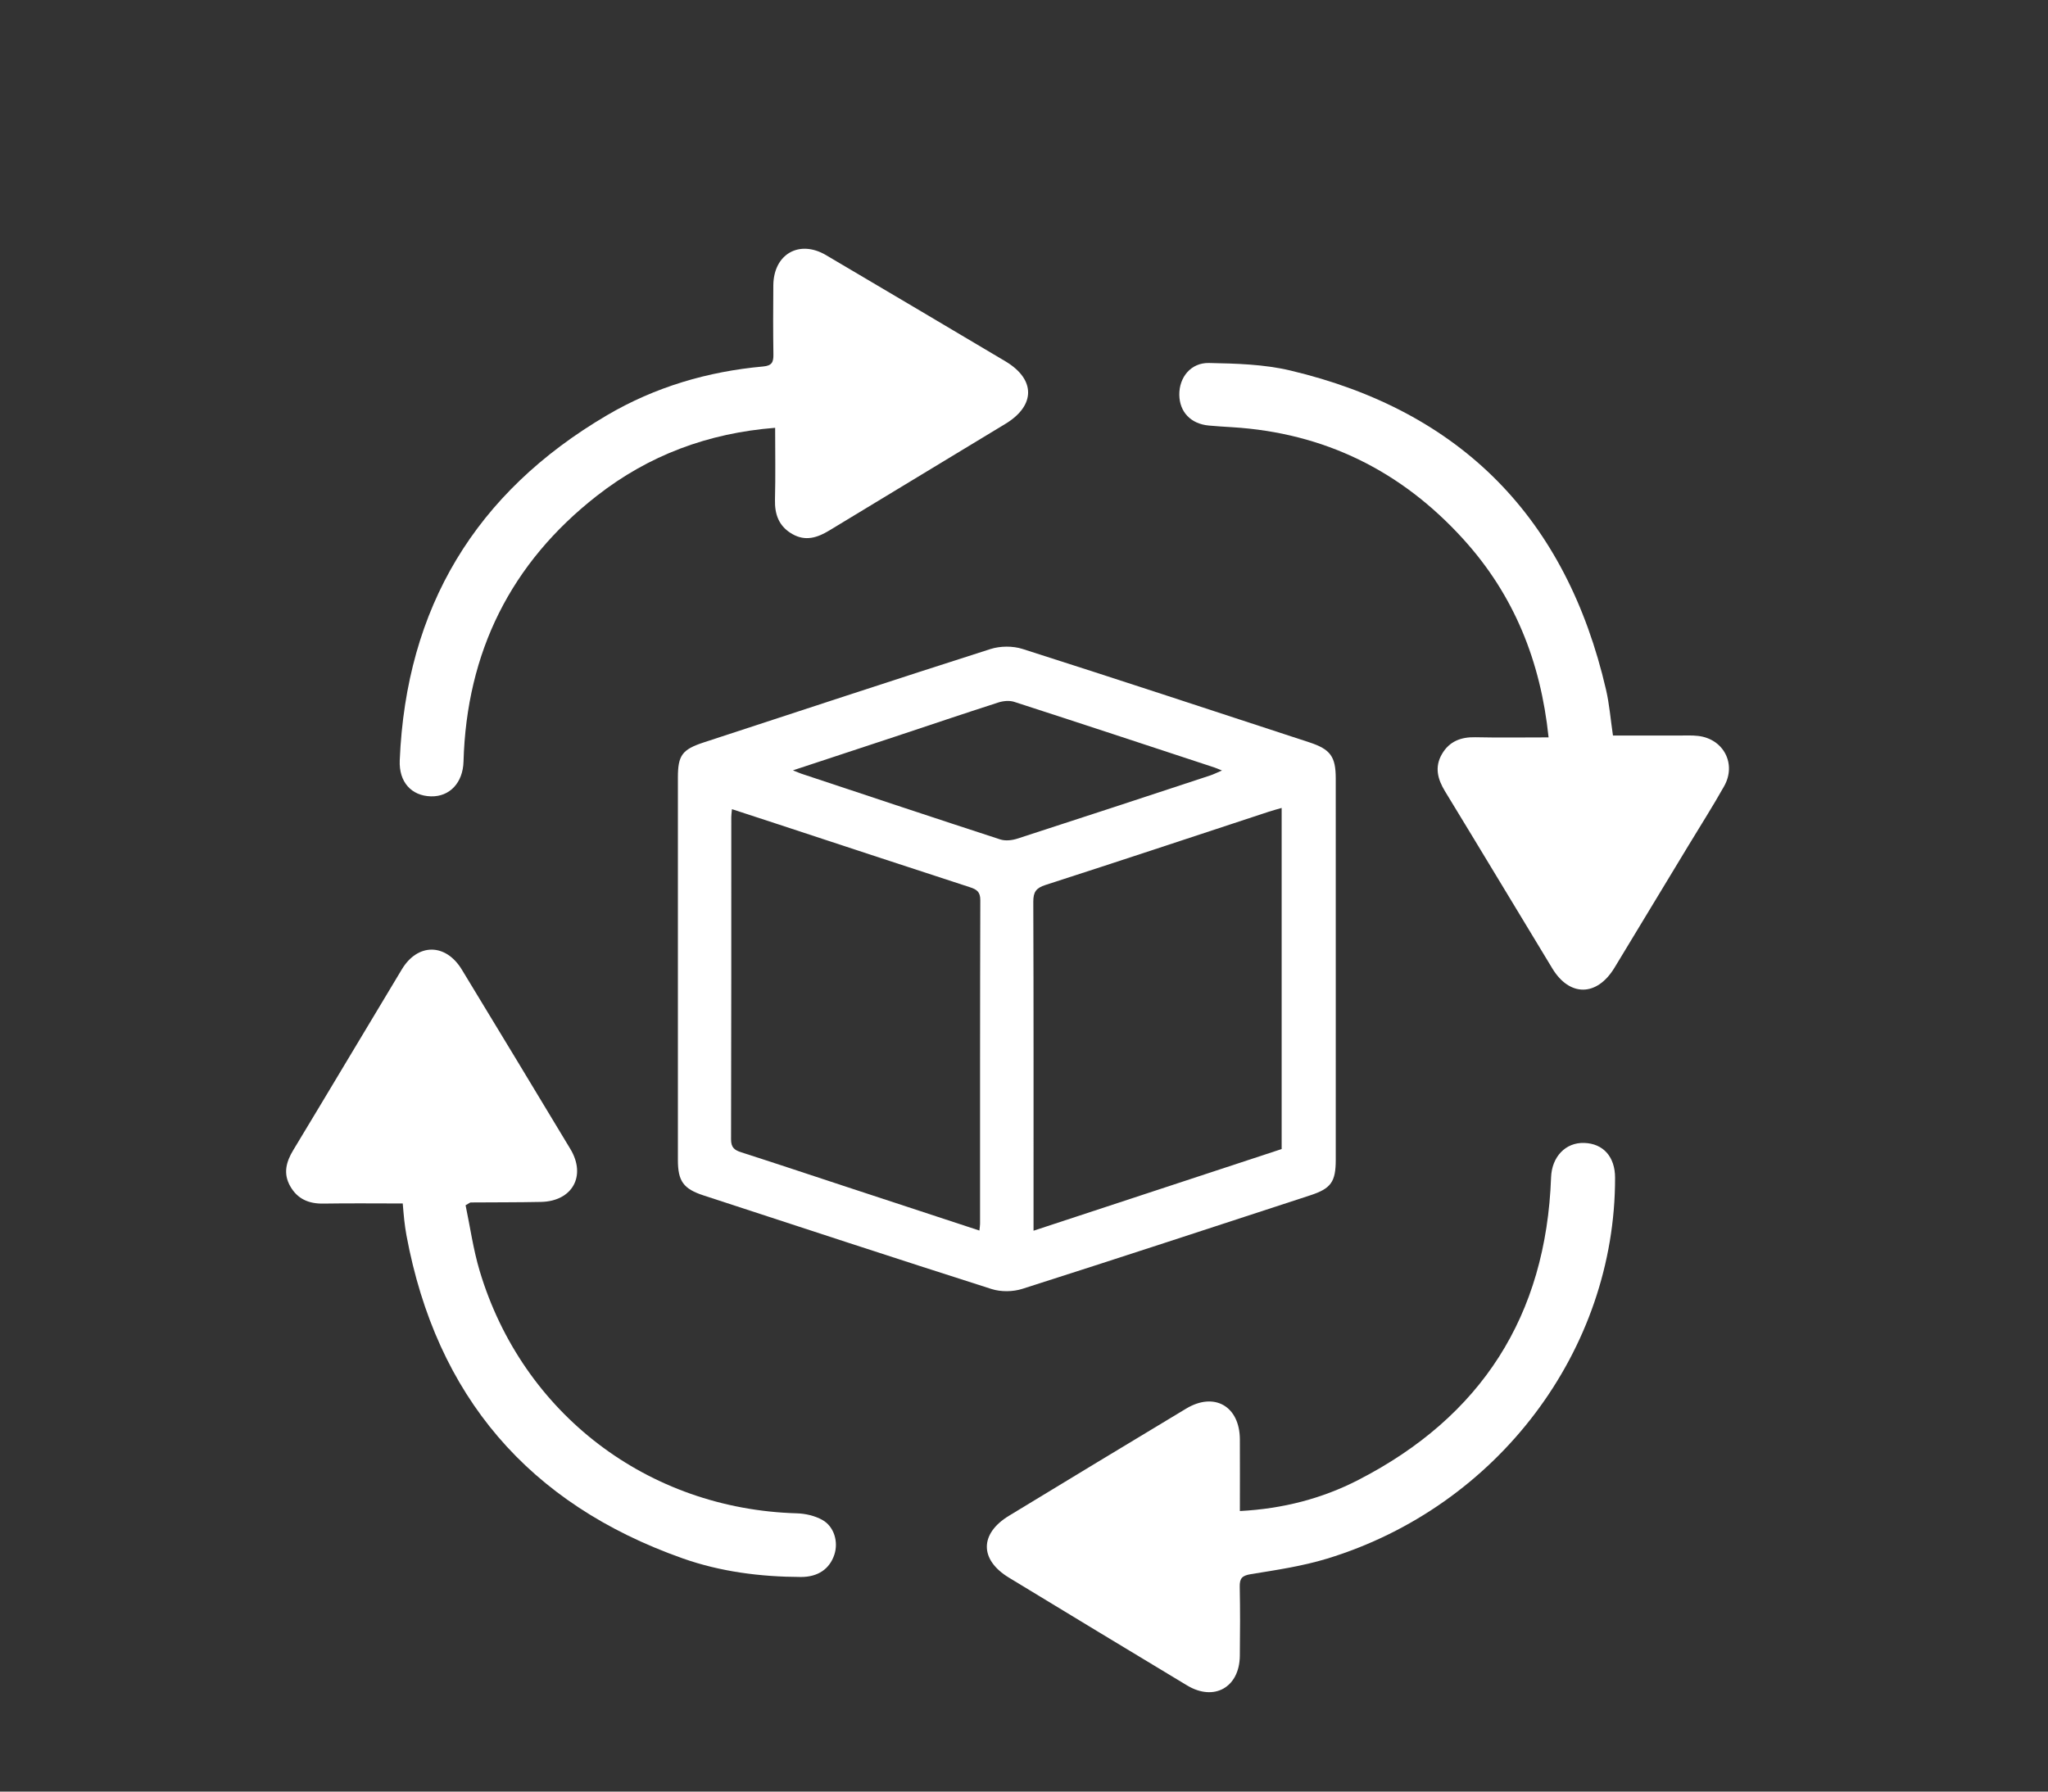
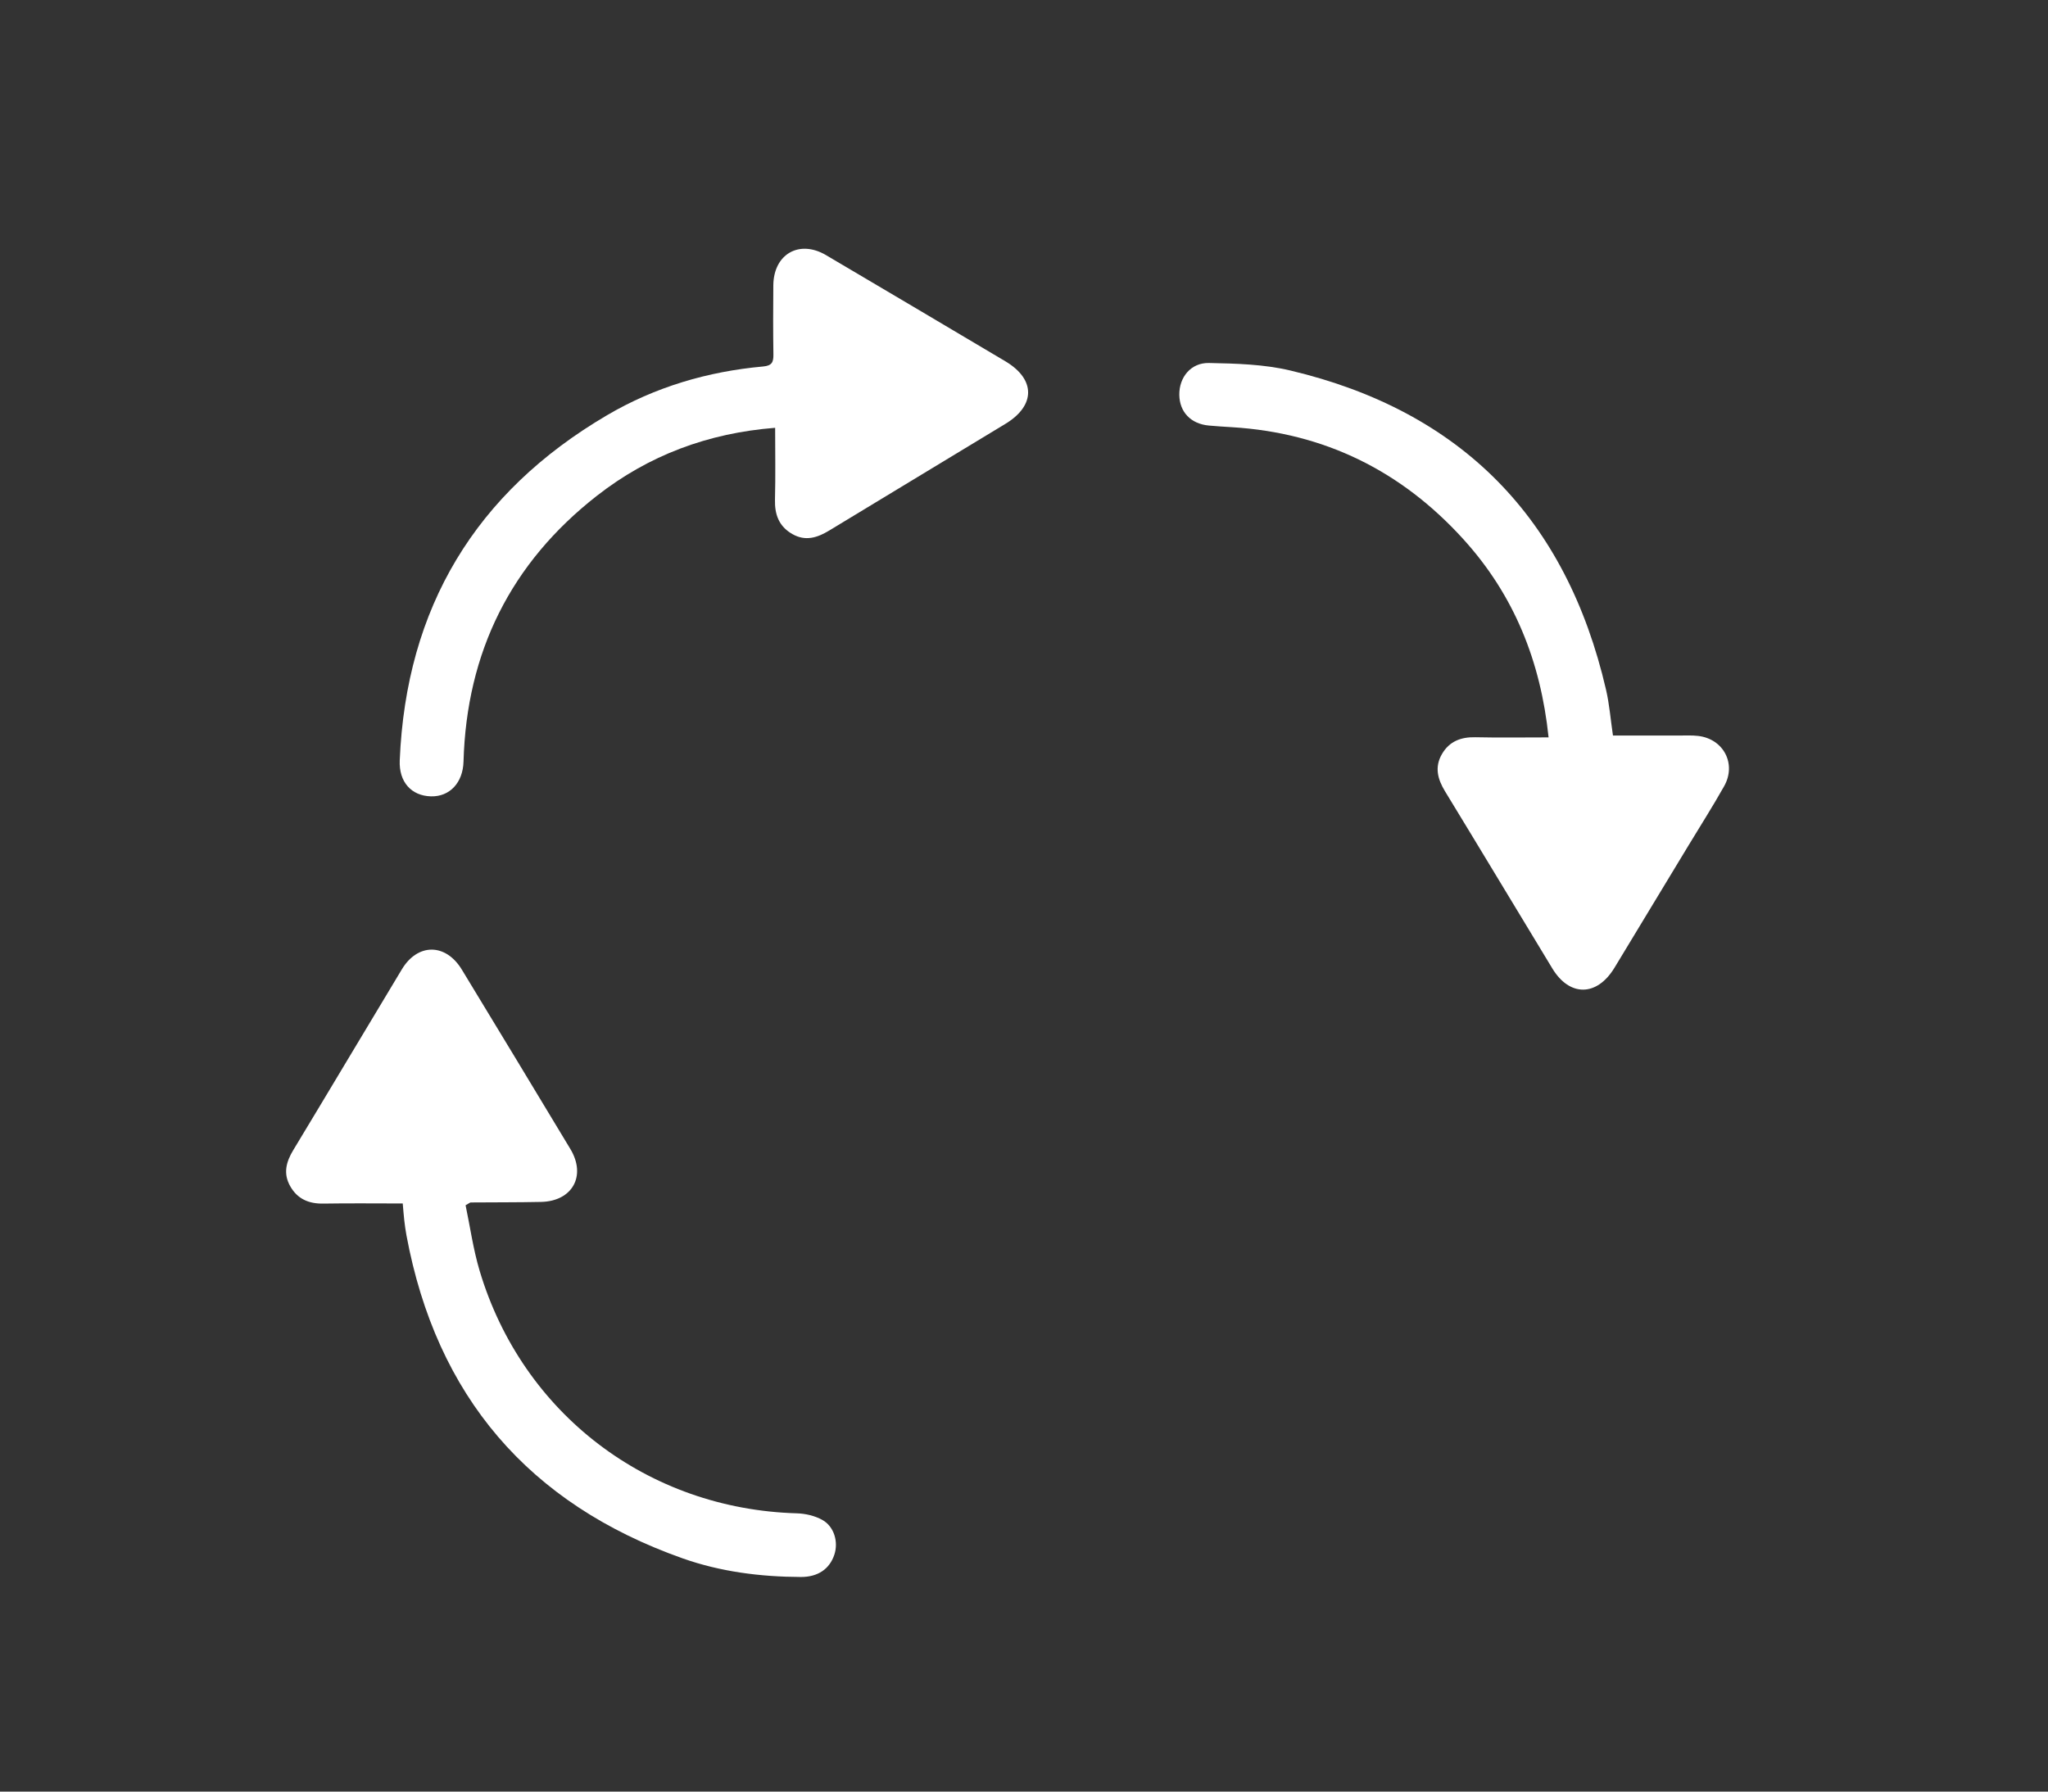
<svg xmlns="http://www.w3.org/2000/svg" xmlns:ns1="http://sodipodi.sourceforge.net/DTD/sodipodi-0.dtd" xmlns:ns2="http://www.inkscape.org/namespaces/inkscape" version="1.1" id="Layer_1" x="0px" y="0px" viewBox="0 0 400 350" enable-background="new 0 0 841.89 595.276" xml:space="preserve" ns1:docname="construction-supply.svg" width="400" height="350" ns2:version="1.0 (4035a4fb49, 2020-05-01)">
  <rect x="0" y="0" width="400" height="350" fill="#333333" stroke="none" />
  <defs id="defs196" />
  <ns1:namedview ns2:document-rotation="0" pagecolor="#ffffff" bordercolor="#666666" borderopacity="1" objecttolerance="10" gridtolerance="10" guidetolerance="10" ns2:pageopacity="0" ns2:pageshadow="2" ns2:window-width="1920" ns2:window-height="1177" id="namedview194" showgrid="false" ns2:pagecheckerboard="true" ns2:zoom="1.2347214" ns2:cx="150.98964" ns2:cy="141.35204" ns2:window-x="-8" ns2:window-y="-8" ns2:window-maximized="1" ns2:current-layer="Layer_1" />
  <g id="g191" transform="translate(-214.072,-107.692)">
-     <path fill="#ffffff" d="m 474.964,297.022 c 0,12.415 0.003,24.83 -0.002,37.246 -0.002,4.309 -0.929,5.614 -4.978,6.937 -18.737,6.123 -37.462,12.284 -56.241,18.275 -1.834,0.585 -4.173,0.615 -6.001,0.033 -18.78,-5.989 -37.503,-12.155 -56.24,-18.28 -3.953,-1.292 -5.027,-2.786 -5.028,-6.93 -0.002,-24.914 -0.003,-49.827 0,-74.741 0.001,-4.318 0.847,-5.458 5.054,-6.836 18.654,-6.108 37.293,-12.265 55.99,-18.236 1.914,-0.611 4.358,-0.632 6.267,-0.022 18.698,5.969 37.336,12.127 55.99,18.237 4.148,1.359 5.185,2.776 5.186,7.072 0.005,12.415 0.003,24.83 0.003,37.245 z m -10.568,-31.493 c -0.953,0.278 -1.748,0.485 -2.526,0.741 -14.531,4.783 -29.047,9.614 -43.606,14.308 -1.848,0.596 -2.381,1.387 -2.375,3.287 0.073,20.489 0.046,40.979 0.046,61.469 0,0.8 0,1.6 0,2.788 16.451,-5.417 32.511,-10.704 48.461,-15.956 0,-22.358 0,-44.401 0,-66.637 z m -59.035,82.559 c 0.066,-0.655 0.128,-0.981 0.128,-1.306 0.005,-21.076 -0.016,-42.152 0.049,-63.228 0.005,-1.625 -0.676,-2.096 -2.027,-2.535 -12.494,-4.062 -24.968,-8.188 -37.448,-12.294 -2.965,-0.975 -5.932,-1.943 -9.031,-2.957 -0.062,0.711 -0.129,1.121 -0.129,1.53 -0.006,20.993 0.014,41.986 -0.046,62.978 -0.005,1.605 0.677,2.108 2.018,2.538 6.572,2.104 13.117,4.296 19.672,6.454 8.839,2.908 17.679,5.814 26.814,8.82 z m -36.416,-89.902 c 1.067,0.426 1.363,0.562 1.67,0.664 12.932,4.295 25.858,8.612 38.815,12.83 0.995,0.324 2.299,0.183 3.327,-0.149 12.571,-4.067 25.118,-8.208 37.667,-12.341 0.661,-0.218 1.288,-0.539 2.318,-0.976 -0.783,-0.312 -1.134,-0.475 -1.499,-0.595 -13.023,-4.289 -26.04,-8.595 -39.085,-12.815 -0.926,-0.299 -2.131,-0.187 -3.083,0.119 -6.803,2.189 -13.571,4.484 -20.355,6.734 -6.355,2.107 -12.718,4.2 -19.775,6.529 z" id="path181" />
    <path fill="#ffffff" d="m 516.529,251.744 c -1.548,-14.901 -6.745,-27.783 -16.59,-38.655 -12.132,-13.398 -27.17,-20.84 -45.272,-21.944 -1.496,-0.091 -2.994,-0.182 -4.486,-0.319 -3.521,-0.324 -5.732,-2.638 -5.775,-6.004 -0.043,-3.394 2.237,-6.291 5.789,-6.219 5.301,0.107 10.737,0.248 15.859,1.46 33.473,7.924 53.951,28.922 61.698,62.373 0.654,2.826 0.881,5.751 1.352,8.944 4.27,0 8.579,-0.004 12.888,0.003 1.249,0.002 2.51,-0.069 3.744,0.075 4.961,0.576 7.537,5.453 5.086,9.816 -2.2,3.916 -4.621,7.708 -6.947,11.553 -4.824,7.975 -9.64,15.955 -14.477,23.923 -3.426,5.643 -8.758,5.705 -12.14,0.128 -6.991,-11.528 -13.933,-23.085 -20.952,-34.595 -1.453,-2.383 -2.072,-4.745 -0.609,-7.272 1.437,-2.483 3.692,-3.36 6.527,-3.295 4.649,0.105 9.301,0.028 14.305,0.028 z" id="path183" />
    <path fill="#ffffff" d="m 292.732,342.799 c -5.362,0 -10.439,-0.061 -15.514,0.024 -2.84,0.047 -5.047,-0.895 -6.466,-3.401 -1.398,-2.469 -0.801,-4.732 0.594,-7.04 7.104,-11.755 14.126,-23.559 21.213,-35.323 3.106,-5.157 8.569,-5.127 11.719,0.06 7.088,11.667 14.156,23.347 21.196,35.044 3.151,5.235 0.399,10.201 -5.725,10.333 -4.58,0.098 -9.162,0.067 -13.743,0.106 -0.143,0.001 -0.285,0.149 -0.998,0.547 0.876,4.16 1.486,8.608 2.76,12.858 8.361,27.881 32.862,46.491 61.939,47.324 1.678,0.048 3.509,0.477 4.963,1.282 2.33,1.289 3.18,4.308 2.366,6.779 -0.924,2.808 -3.202,4.39 -6.56,4.376 -7.882,-0.033 -15.682,-1.02 -23.097,-3.645 -30.051,-10.637 -48.068,-31.688 -53.917,-63.075 -0.183,-0.981 -0.315,-1.974 -0.432,-2.965 -0.114,-0.982 -0.181,-1.967 -0.298,-3.284 z" id="path185" />
-     <path fill="#ffffff" d="m 456.235,402.884 c 8.436,-0.446 16.07,-2.439 23.145,-6.078 24.005,-12.347 36.664,-32.04 37.636,-59.104 0.144,-4.008 2.808,-6.848 6.471,-6.73 3.725,0.12 6.021,2.705 6.028,6.786 0.056,33.711 -22.947,64.266 -56.243,74.424 -4.824,1.472 -9.887,2.219 -14.883,3.03 -1.724,0.28 -2.216,0.813 -2.182,2.472 0.091,4.496 0.071,8.996 0.019,13.494 -0.071,6.161 -5.03,8.949 -10.298,5.776 -11.62,-6.999 -23.227,-14.021 -34.818,-21.07 -5.738,-3.49 -5.722,-8.583 0.033,-12.079 11.522,-7.002 23.055,-13.985 34.608,-20.936 5.5,-3.309 10.443,-0.462 10.481,5.996 0.024,4.57 0.003,9.14 0.003,14.019 z" id="path187" />
    <path fill="#ffffff" d="m 365.468,191.267 c -13.151,1.036 -24.709,5.387 -34.796,13.265 -16.849,13.16 -25.47,30.575 -26.07,51.946 -0.115,4.109 -2.682,6.885 -6.374,6.786 -3.794,-0.101 -6.26,-2.785 -6.084,-7.019 1.243,-29.825 14.782,-52.342 40.496,-67.442 9.387,-5.512 19.656,-8.543 30.494,-9.518 1.711,-0.154 2.018,-0.864 1.994,-2.356 -0.07,-4.498 -0.056,-8.998 -0.017,-13.497 0.053,-6.101 5.07,-8.981 10.295,-5.899 11.687,6.893 23.361,13.807 35.025,20.737 5.915,3.514 5.926,8.63 0.024,12.215 -11.455,6.956 -22.939,13.867 -34.391,20.828 -2.34,1.422 -4.675,2.187 -7.263,0.695 -2.609,-1.504 -3.442,-3.815 -3.366,-6.734 0.12,-4.567 0.033,-9.14 0.033,-14.007 z" id="path189" />
  </g>
</svg>